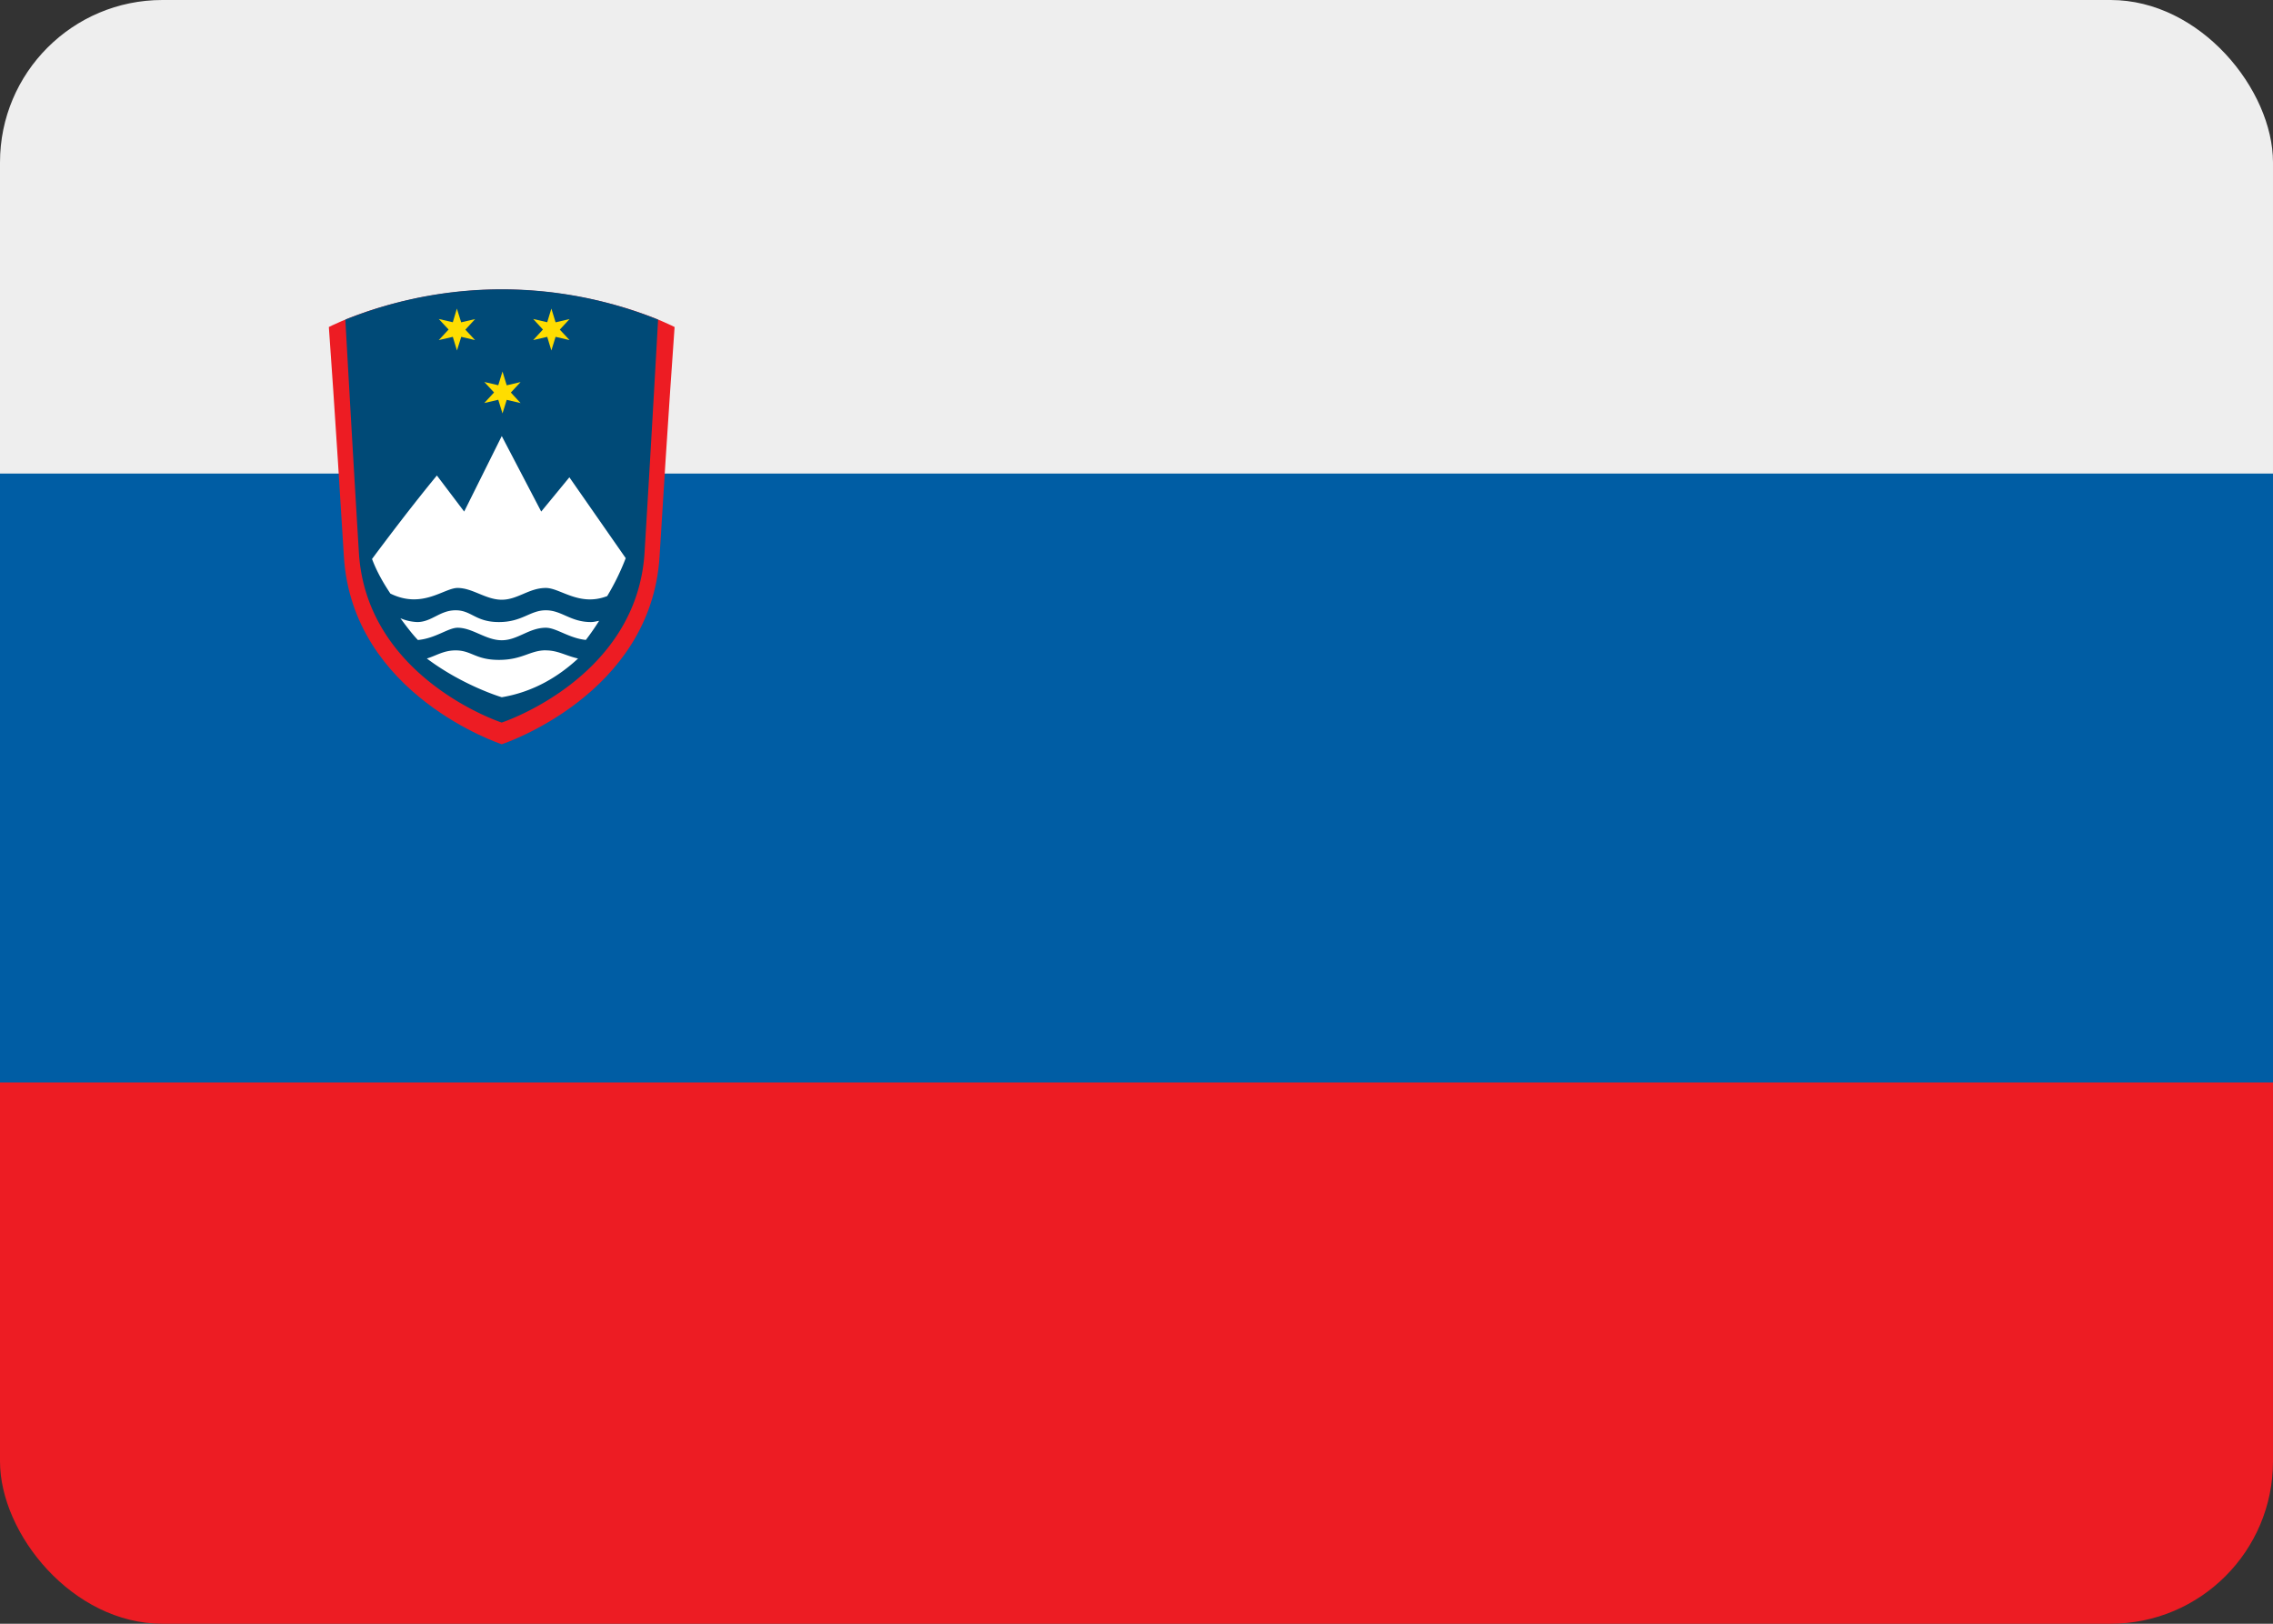
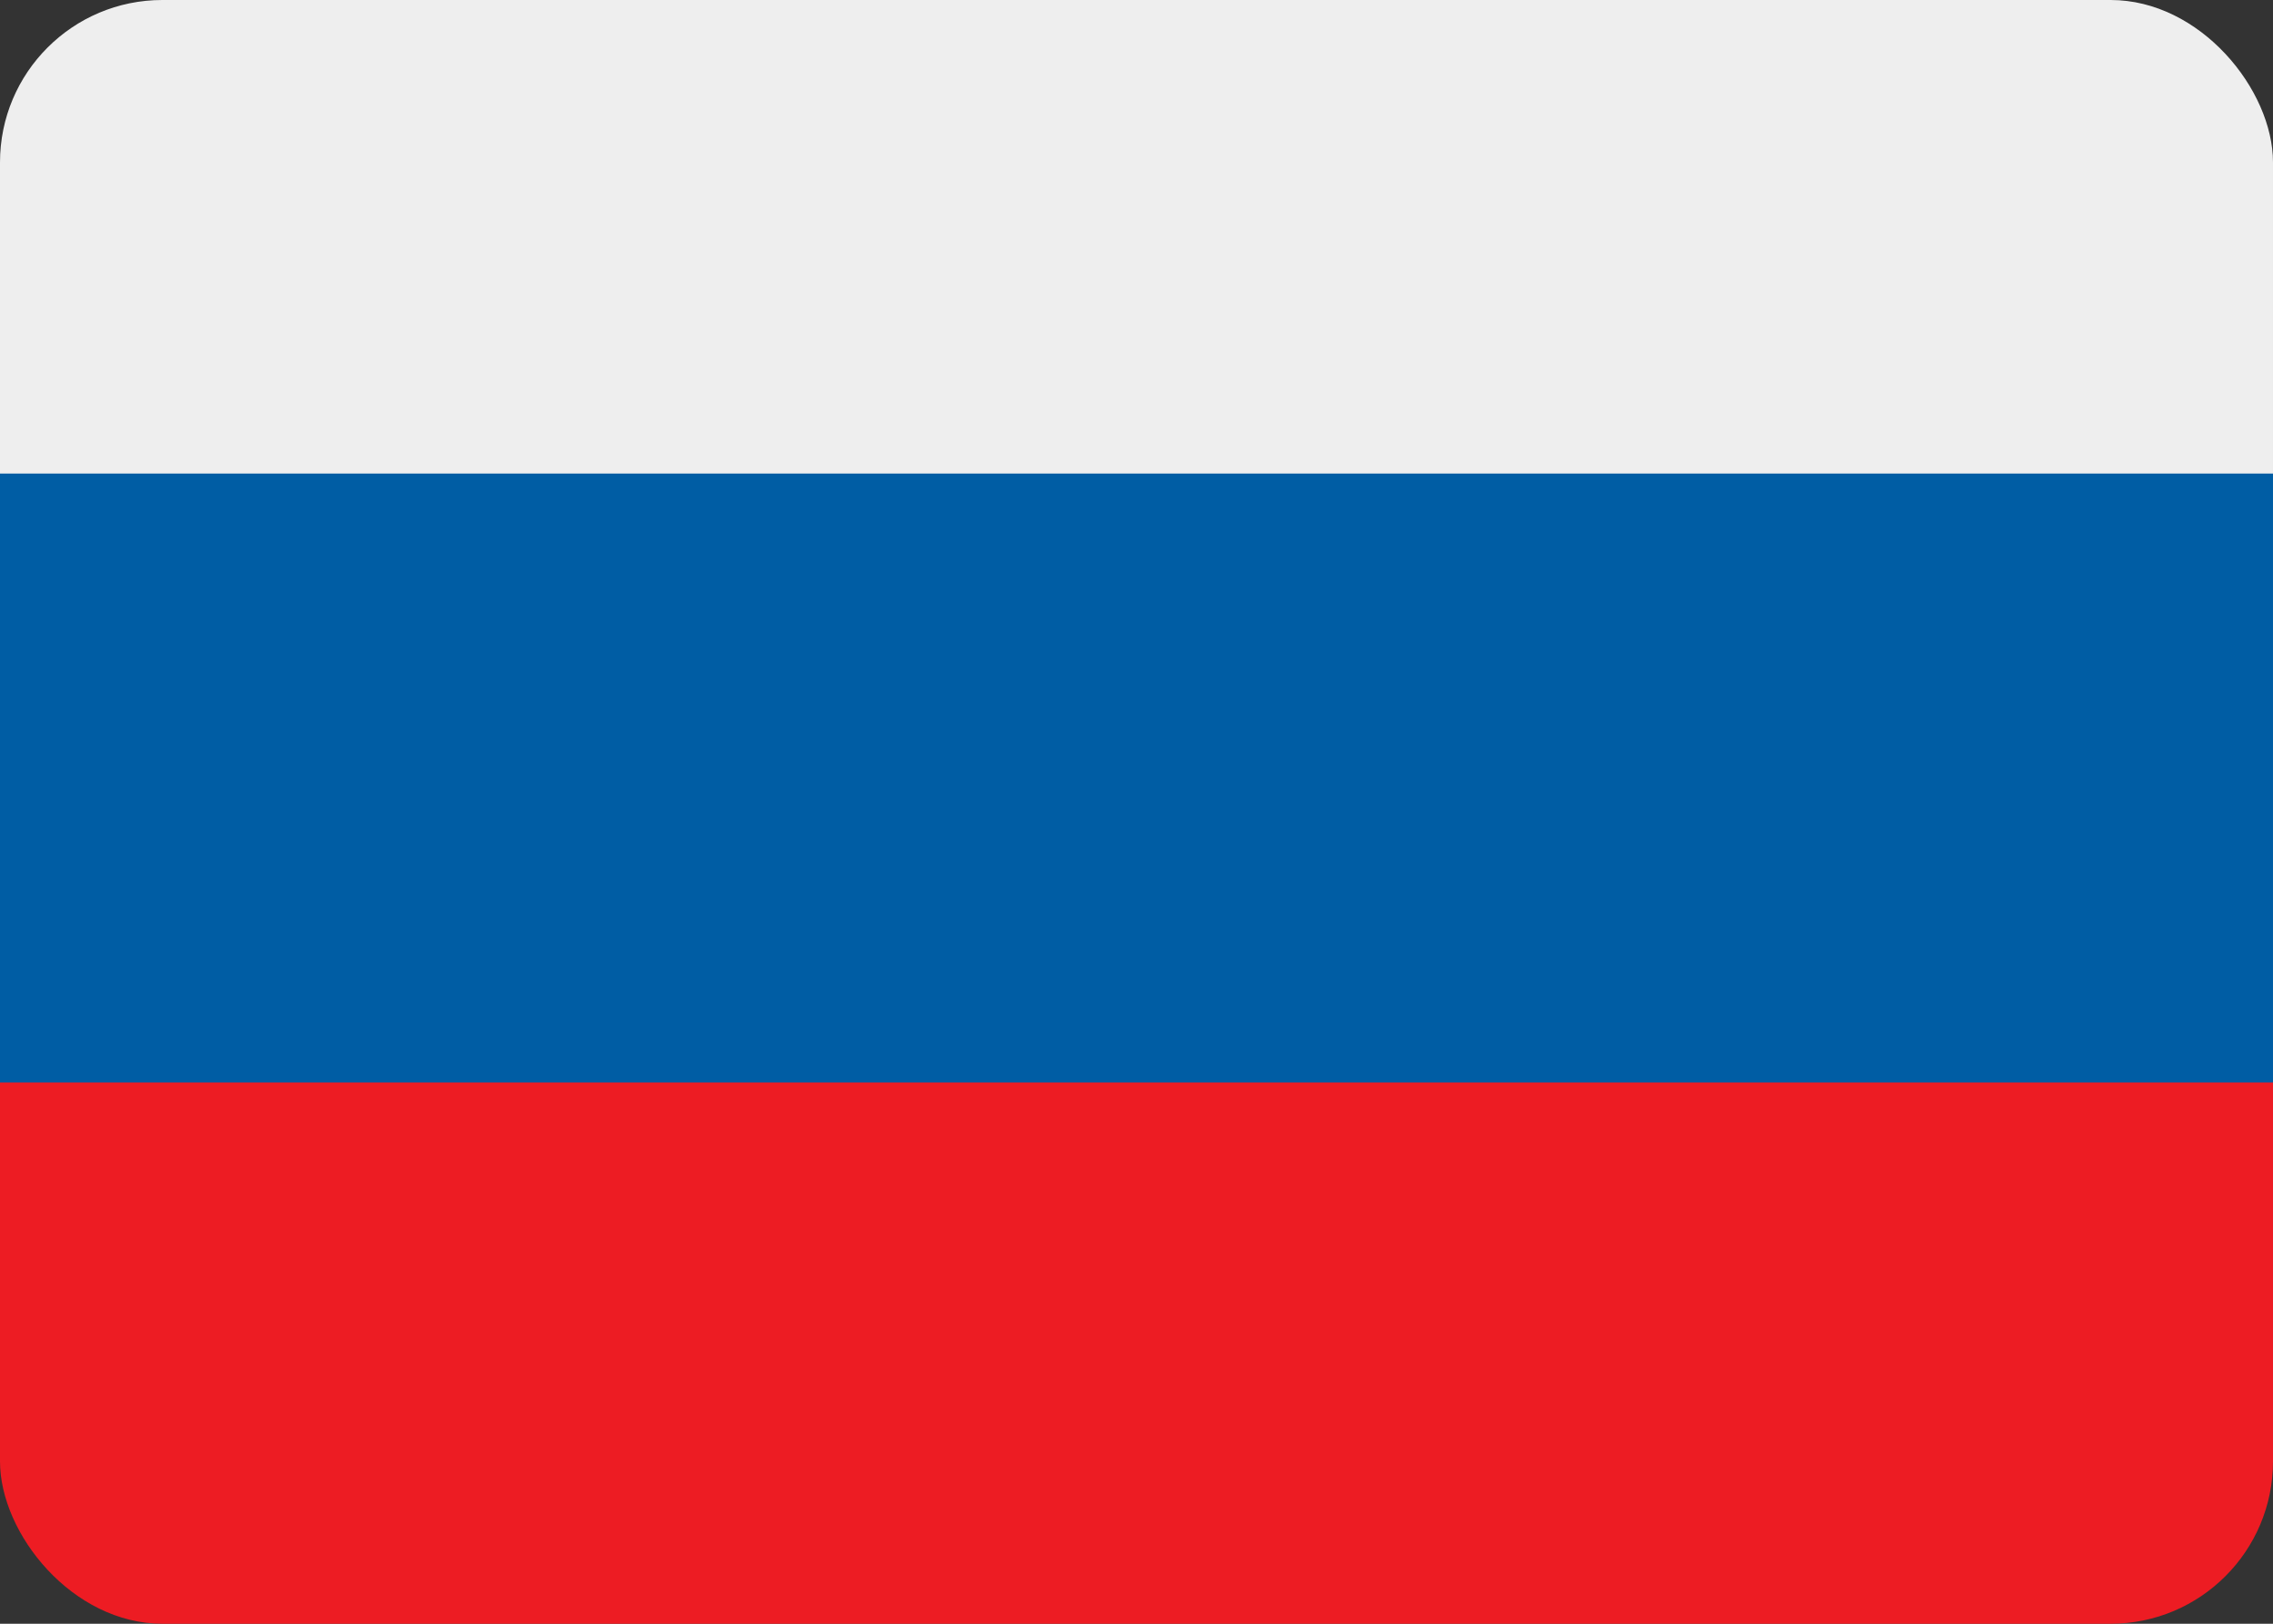
<svg xmlns="http://www.w3.org/2000/svg" width="28" height="20" fill="none">
  <rect width="100%" height="100%" fill="#333333" stroke="none" />
  <g clip-path="url(#clip0_7268_4970)">
    <path d="M34.417 22.5v-10h-42v10c0 2.652.491 5.196 1.366 7.071.876 1.875 2.063 2.929 3.3 2.929H29.75c1.238 0 2.425-1.054 3.3-2.929.875-1.875 1.367-4.419 1.367-7.071z" fill="#ED1C23" />
    <path d="M34.417 12.5h-42V-2.408c0-1.13.491-2.213 1.366-3.011.876-.8 2.063-1.248 3.3-1.248H29.75c1.238 0 2.425.449 3.3 1.248.875.798 1.367 1.882 1.367 3.011V12.5z" fill="#EEE" />
    <path d="M-7.583 5.833h42v7.5h-42v-7.5z" fill="#005DA4" />
-     <path d="M6.18 3.565c-1.25 0-2.129.463-2.129.463s.081 1.111.185 2.824c.104 1.713 1.945 2.315 1.945 2.315s1.84-.602 1.944-2.315c.104-1.713.185-2.824.185-2.824s-.88-.463-2.13-.463z" fill="#ED1C23" />
-     <path d="M8.107 3.937a5.157 5.157 0 00-3.853 0c.007.116.077 1.39.167 2.869C4.515 8.356 6.18 8.9 6.18 8.9s1.666-.545 1.76-2.095c.09-1.478.16-2.753.167-2.87z" fill="#004A77" />
-     <path d="M6.724 8.01c-.196 0-.289.118-.578.118-.29 0-.336-.117-.533-.117-.149 0-.24.066-.355.1.451.338.923.477.923.477.395-.066.705-.259.94-.477-.15-.033-.247-.1-.397-.1zm-1.087-.768c.185 0 .347.145.544.145.196 0 .335-.145.543-.145.179 0 .413.233.756.1.09-.15.166-.305.228-.467l-.694-.996-.347.422-.486-.93-.463.93-.336-.444s-.3.357-.799 1.028c.06.159.14.297.226.426.394.194.66-.069.828-.069zm1.643.42c-.254 0-.359-.145-.556-.145-.196 0-.289.145-.578.145-.29 0-.336-.145-.533-.145-.196 0-.294.145-.474.145a.593.593 0 01-.207-.047c.07.093.14.189.216.268.215-.019.374-.151.489-.151.185 0 .347.154.544.154.196 0 .335-.154.543-.154.129 0 .287.13.493.15a3.04 3.04 0 00.163-.235c-.032.005-.063.015-.1.015z" fill="#fff" />
-     <path d="M5.732 4.06l.12.129-.17-.04-.053.168-.051-.168-.173.04.121-.13-.121-.13.173.04.05-.168.053.169.172-.04-.12.13zm1.164 0l.12.129-.172-.04-.052.168-.051-.168-.173.04.12-.13-.12-.13.173.04.051-.168.052.169.172-.04-.12.13zm-.603.775l.12.13-.171-.04-.052.167-.052-.168-.172.04.12-.13-.12-.129.172.04.052-.169.052.17.171-.04-.12.129z" fill="#FD0" />
  </g>
  <defs>
    <clipPath id="clip0_7268_4970">
      <rect width="28" height="20" rx="2" fill="#fff" />
    </clipPath>
  </defs>
</svg>